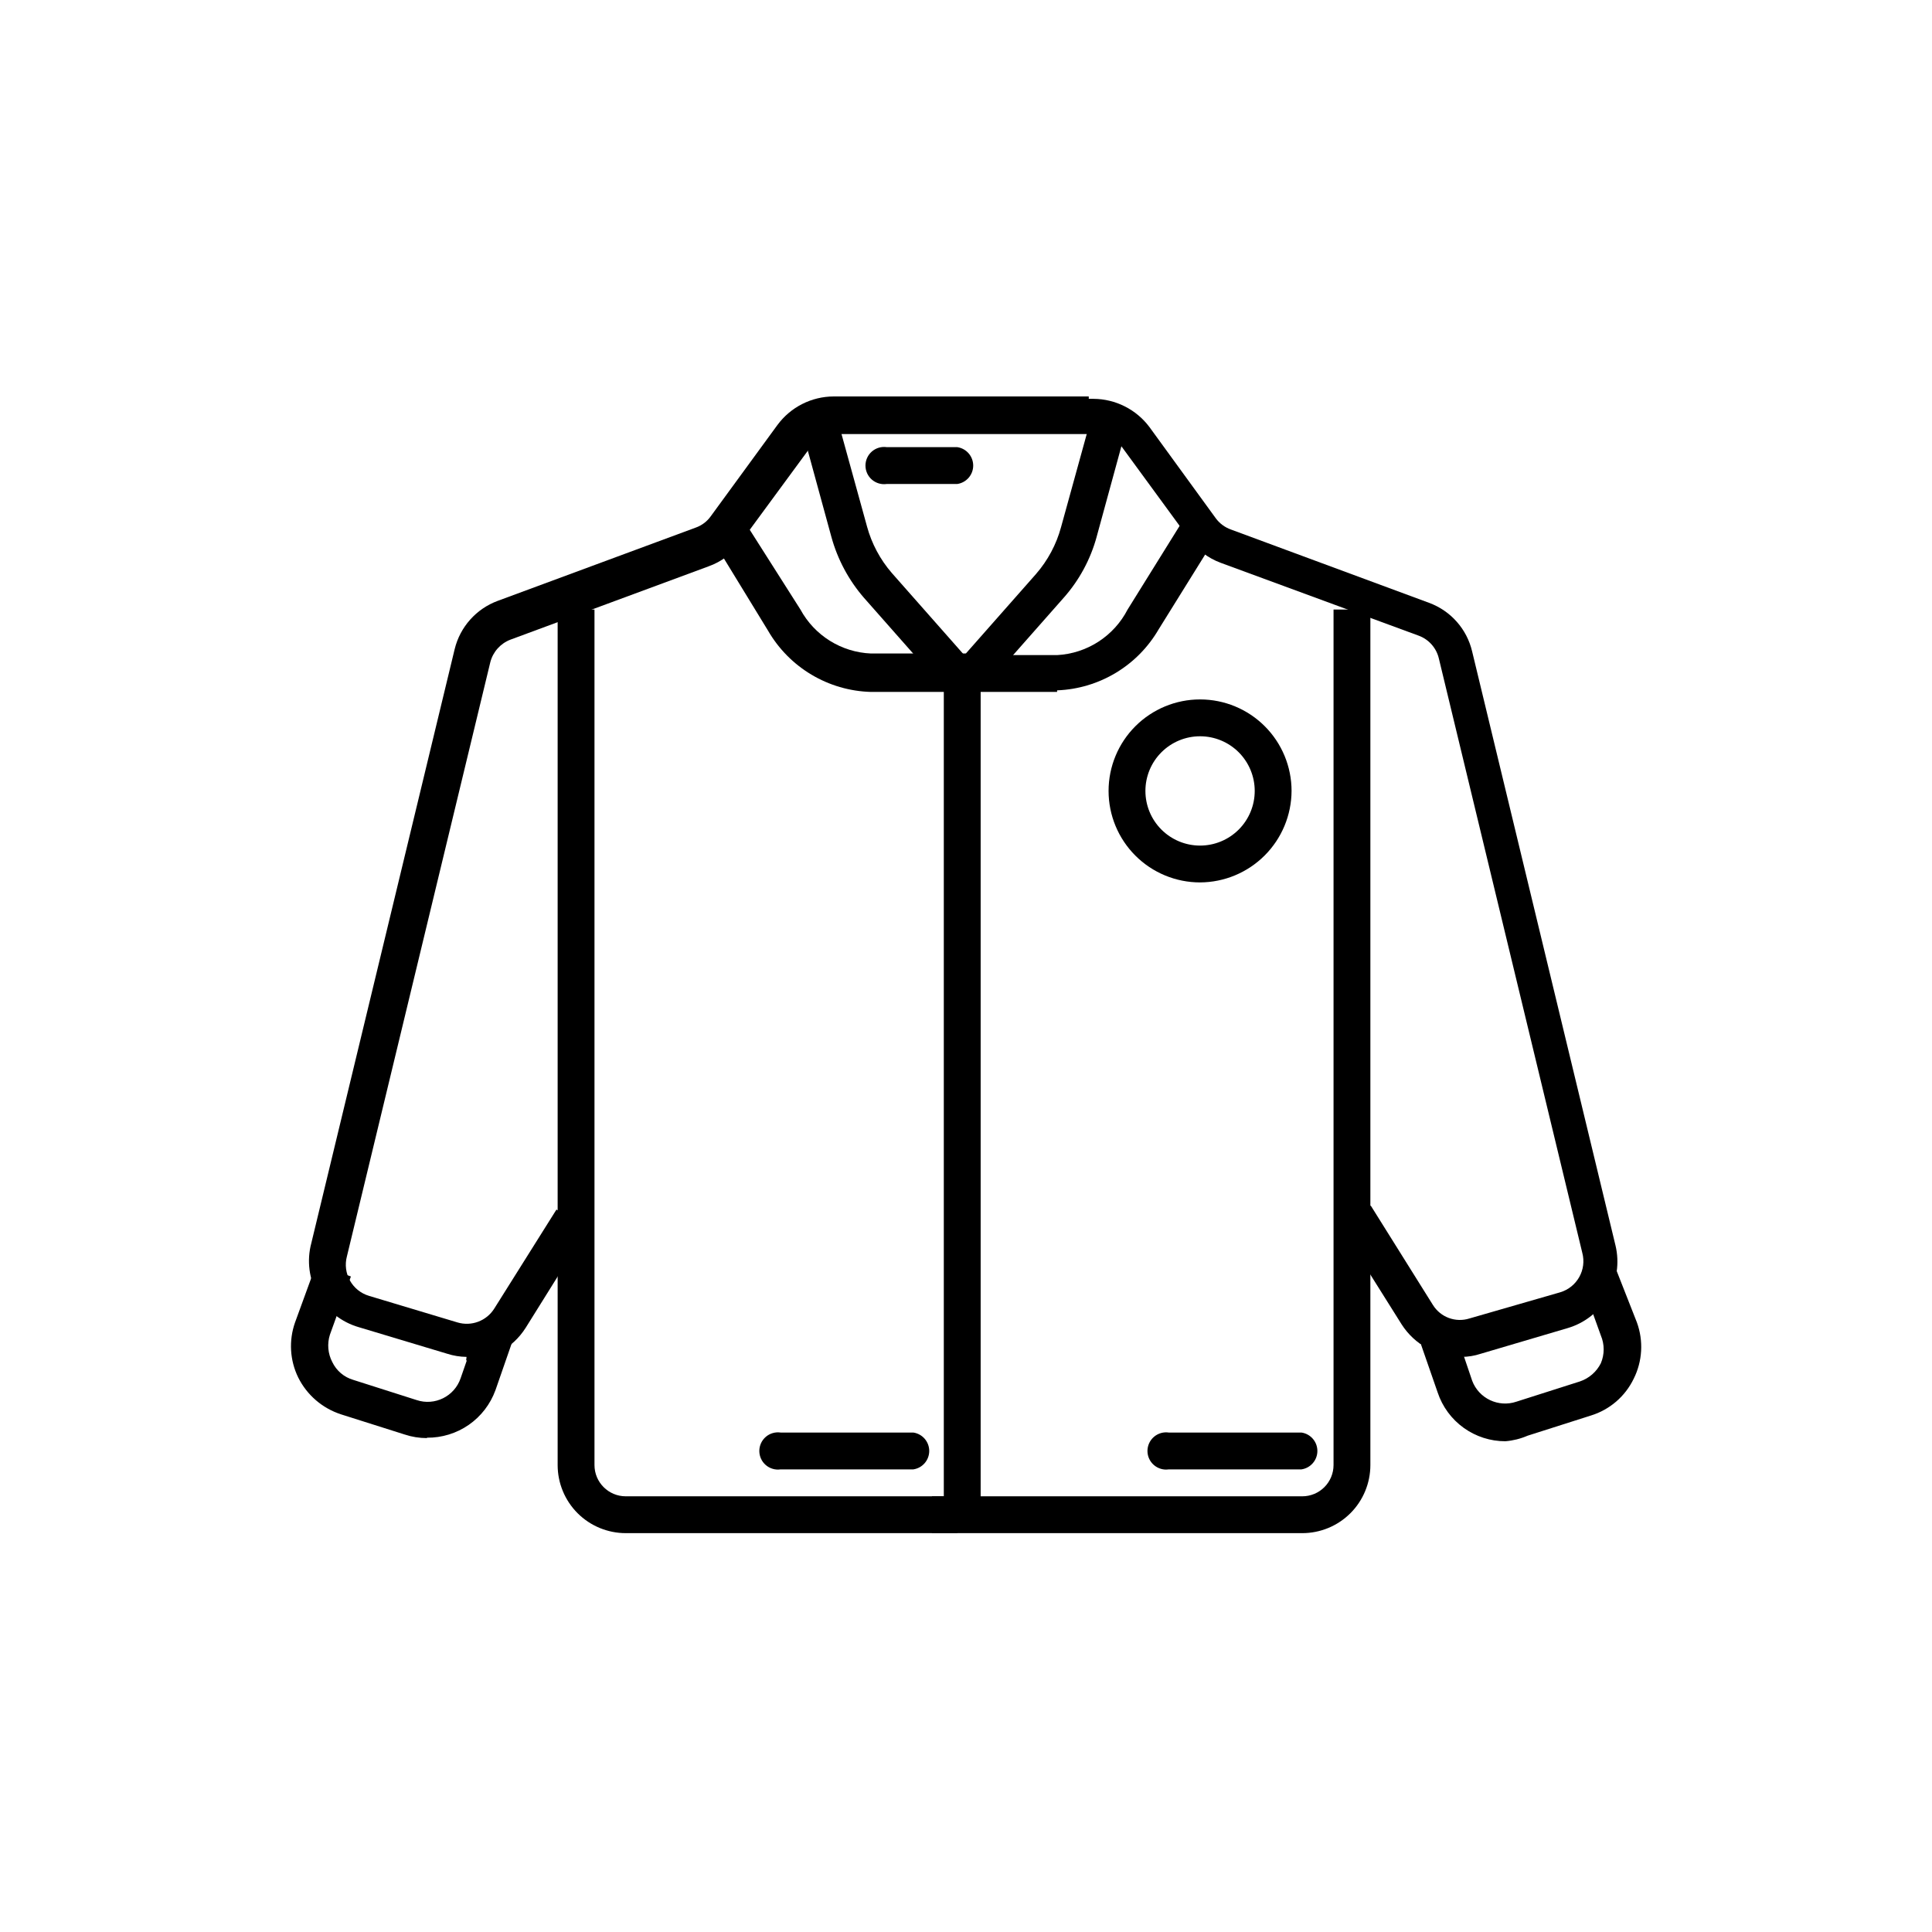
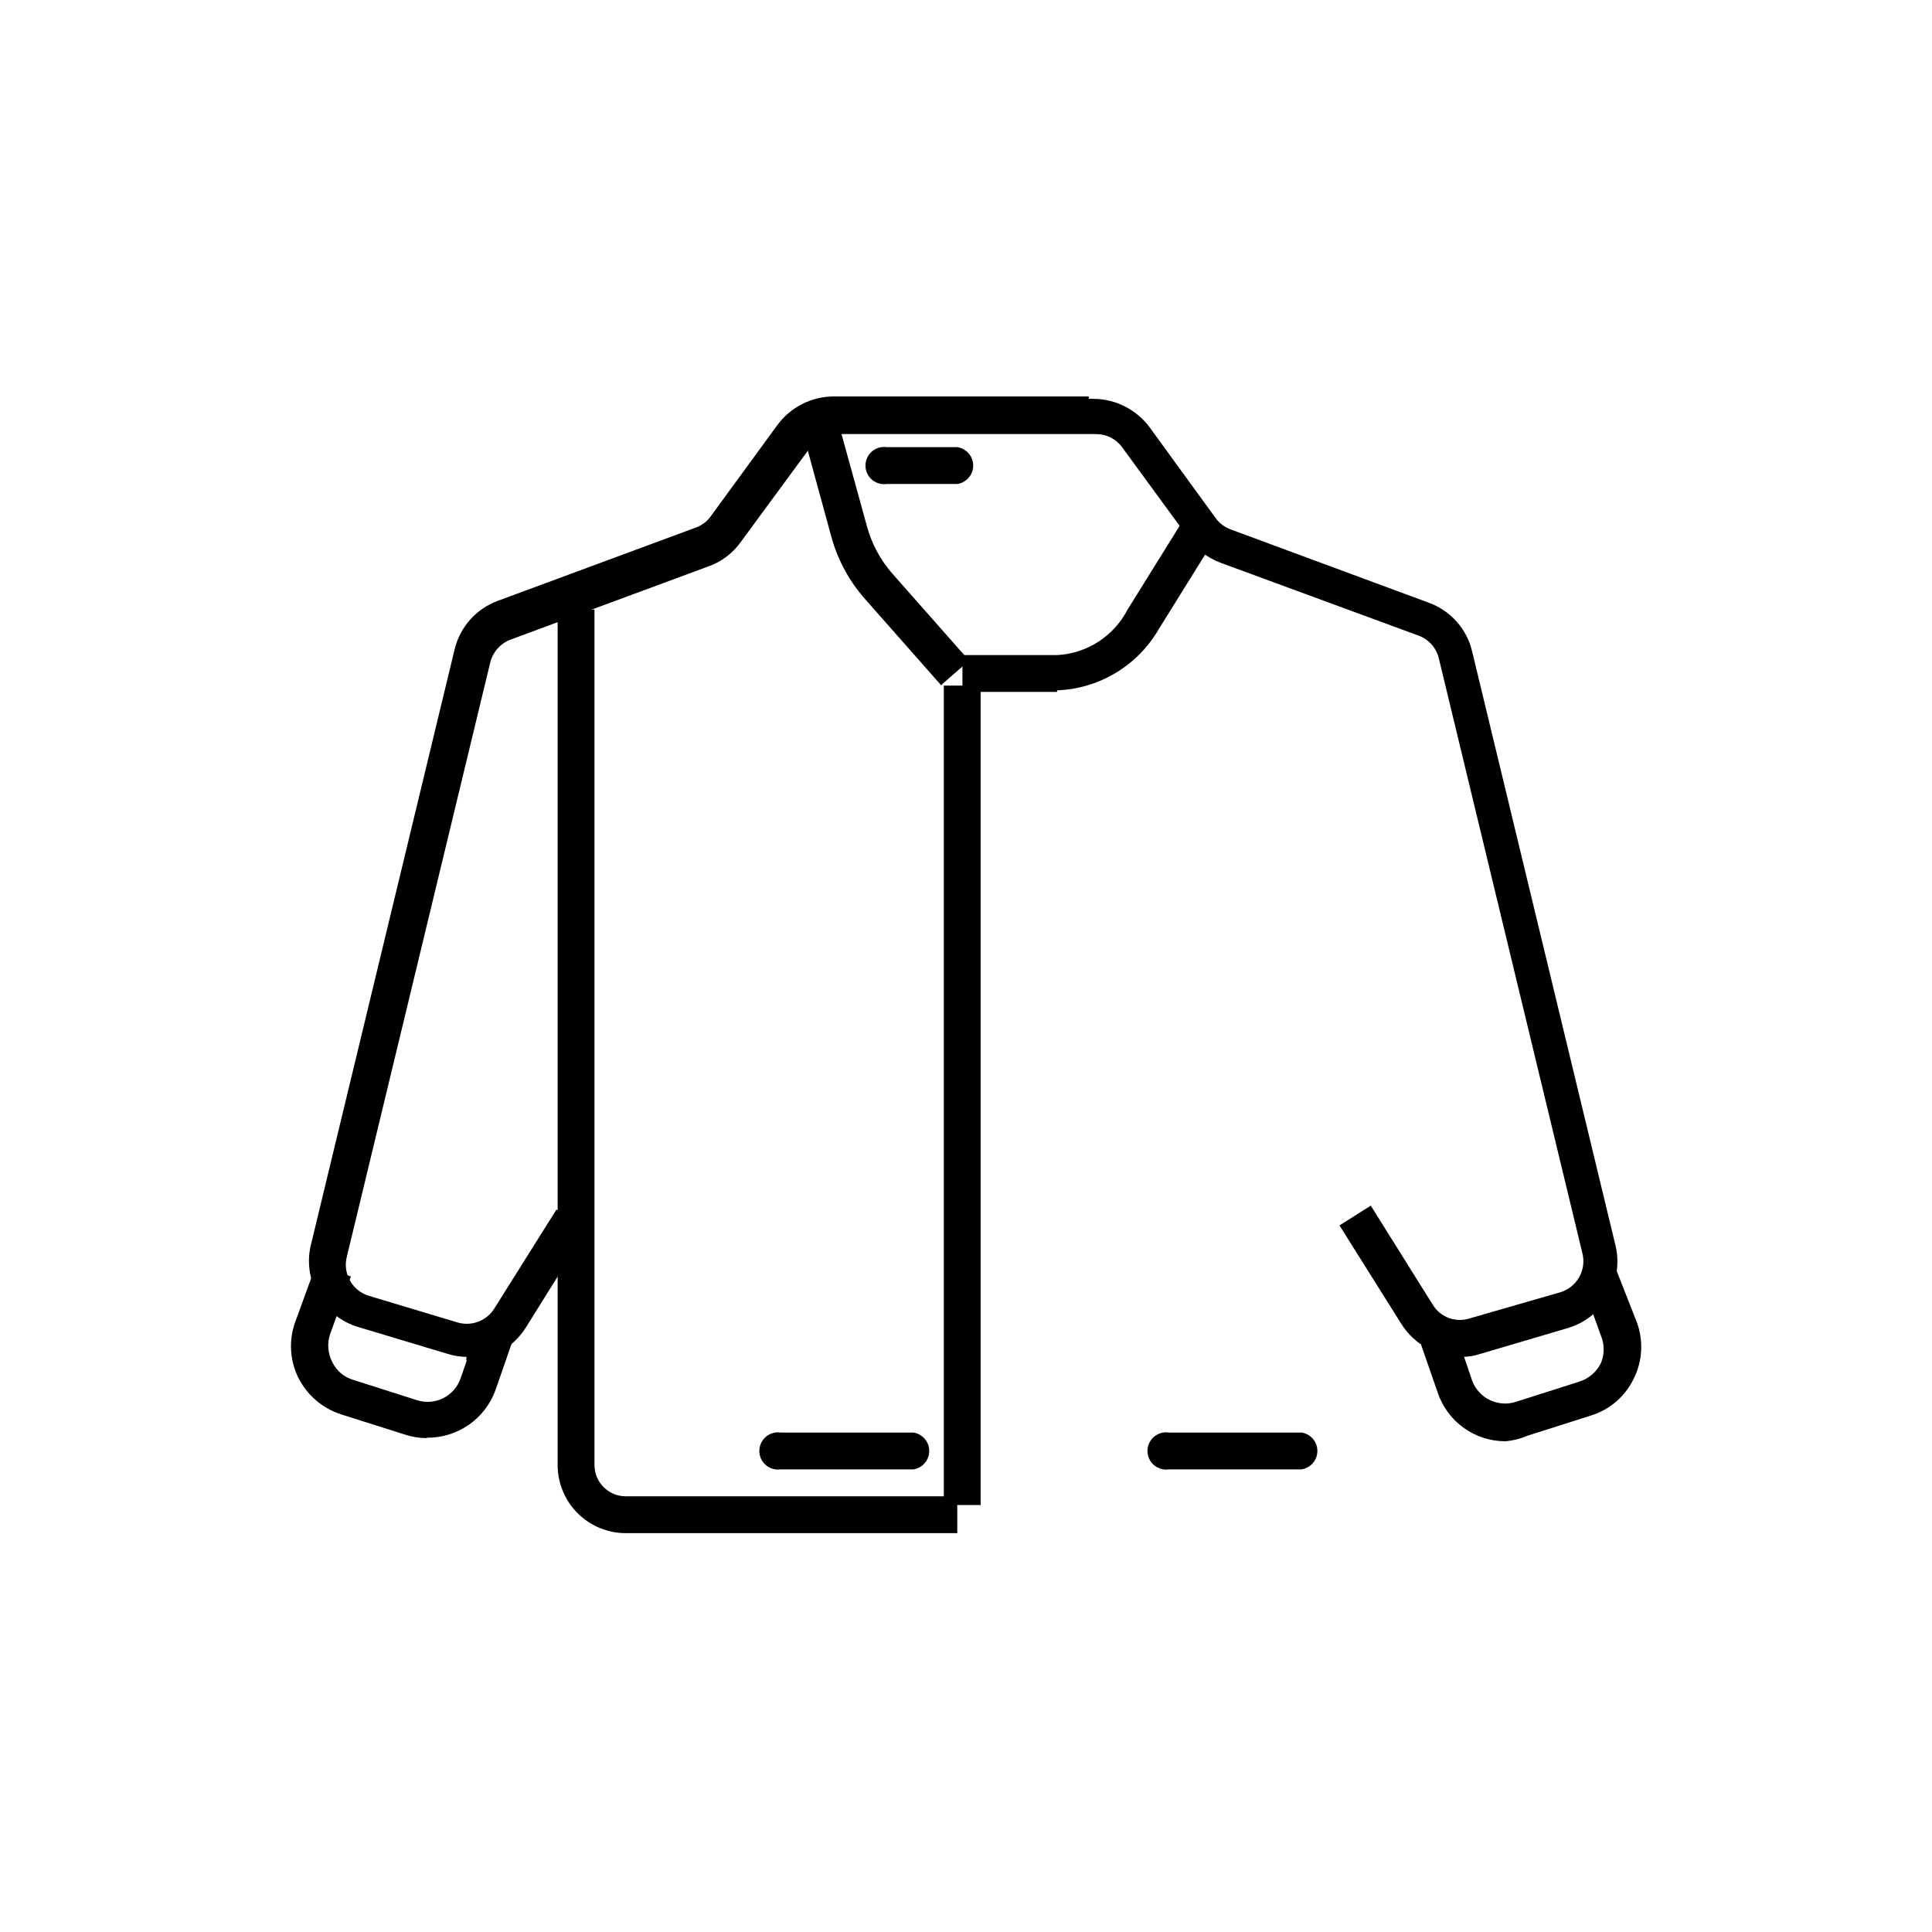
<svg xmlns="http://www.w3.org/2000/svg" fill="#000000" width="800px" height="800px" version="1.1" viewBox="144 144 512 512">
  <g>
    <path d="m531.2 503.59c-6.371 0.004-12.309-3.238-15.746-8.605l-16.48-26.238 8.293-5.246 16.48 26.344v-0.004c2.027 3.254 6 4.723 9.656 3.57l24.035-6.93c4.488-1.32 7.098-5.981 5.879-10.496l-37.996-157.44v0.004c-0.641-2.805-2.652-5.098-5.352-6.09l-52.48-19.312c-3.375-1.25-6.297-3.481-8.398-6.402l-17.738-24.246c-1.617-2.199-4.195-3.488-6.926-3.465h-68.328v-9.34h67.699c5.824 0.043 11.297 2.797 14.797 7.453l17.633 24.246c1.012 1.352 2.398 2.375 3.992 2.938l52.48 19.418h-0.004c5.746 2.102 10.047 6.953 11.441 12.91l37.996 157.44c1.082 4.559 0.379 9.359-1.961 13.414-2.344 4.059-6.144 7.07-10.633 8.418l-23.094 6.82c-1.656 0.551-3.394 0.836-5.141 0.84z" />
    <path d="m424.14 327.37h-25.086v-9.762h25.086c7.93-0.422 15.039-5.016 18.684-12.07l15.008-24.141 8.293 5.144-15.008 24.141-0.004-0.004c-5.59 9.707-15.781 15.852-26.973 16.27z" />
-     <path d="m405.35 325.69-7.242-6.402 20.469-23.195v-0.004c3.106-3.578 5.367-7.809 6.609-12.383l8.398-30.438 9.34 2.625-8.293 30.332h0.004c-1.641 6.031-4.656 11.602-8.816 16.27zm83.969 224.61h-98.348v-9.762h98.137c2.199 0 4.309-0.871 5.863-2.426 1.555-1.555 2.43-3.664 2.43-5.863v-226.71h9.762v226.71c0 4.785-1.902 9.379-5.289 12.766-3.387 3.383-7.977 5.285-12.766 5.285z" />
    <path d="m267.64 503.59c-1.746-0.02-3.481-0.305-5.144-0.84l-23.406-7.031c-4.594-1.324-8.484-4.394-10.84-8.555-2.356-4.16-2.984-9.078-1.754-13.695l37.996-157.44c1.441-5.906 5.731-10.707 11.438-12.805l52.48-19.418c1.613-0.578 3.008-1.645 3.988-3.047l17.633-24.141h0.004c3.488-4.734 9.02-7.539 14.902-7.555h67.594v9.762h-67.383c-3.062 0.152-5.801 1.961-7.137 4.723l-17.738 24.141c-2.117 2.949-5.082 5.184-8.504 6.402l-52.48 19.418c-2.652 1.004-4.648 3.234-5.352 5.981l-37.996 157.44c-1.215 4.516 1.395 9.176 5.879 10.496l23.406 7.031c3.707 1.113 7.703-0.391 9.762-3.672l16.48-26.238 8.188 5.144-16.375 26.238h-0.004c-3.422 5.379-9.367 8.629-15.742 8.605z" />
-     <path d="m400 327.37h-25.191c-11.305-0.312-21.641-6.473-27.289-16.27l-14.695-24.035 8.293-5.144 15.008 23.617c3.75 6.894 10.844 11.316 18.684 11.648h25.191z" />
    <path d="m393.49 325.69-20.469-23.195c-4.094-4.699-7.07-10.262-8.711-16.27l-8.293-30.332 9.344-2.836 8.398 30.438h-0.004c1.246 4.574 3.504 8.809 6.613 12.387l20.469 23.195-7.348 6.402zm4.199 224.61h-87.855c-4.785 0-9.379-1.902-12.766-5.285-3.383-3.387-5.285-7.981-5.285-12.766v-226.71h9.762v226.71c0 4.578 3.711 8.289 8.289 8.289h87.852zm145.26-24.352c-3.969 0.008-7.836-1.238-11.059-3.555-3.223-2.316-5.633-5.59-6.887-9.355l-4.41-12.699 9.238-3.148 4.305 12.699h-0.004c1.773 4.727 6.981 7.191 11.758 5.562l16.793-5.352c2.418-0.812 4.418-2.547 5.562-4.828 0.992-2.348 0.992-5 0-7.348l-5.562-15.43 9.133-3.254 5.981 15.219c1.777 4.875 1.477 10.266-0.84 14.906-2.254 4.691-6.363 8.227-11.336 9.762l-16.793 5.352c-1.867 0.809-3.852 1.305-5.879 1.469zm-285.81-0.84h0.004c-2 0.004-3.984-0.312-5.879-0.941l-16.898-5.352v-0.004c-4.938-1.598-9.023-5.117-11.336-9.762-2.227-4.551-2.527-9.809-0.84-14.59l5.668-15.535 9.133 3.359-5.562 15.43c-0.766 2.402-0.539 5.012 0.629 7.242 1.094 2.297 3.121 4.016 5.562 4.727l16.793 5.352c4.809 1.598 10.008-0.977 11.652-5.773l4.41-12.699 9.238 3.148-4.41 12.699h-0.004c-1.348 3.723-3.82 6.934-7.07 9.191-3.254 2.254-7.129 3.445-11.086 3.406z" />
    <path d="m394.12 325.69h9.762v217.16h-9.762z" />
    <path d="m488.9 533.4h-35.16c-1.418 0.211-2.856-0.211-3.941-1.148-1.086-0.934-1.711-2.297-1.711-3.731 0-1.434 0.625-2.797 1.711-3.734s2.523-1.355 3.941-1.148h35.16c2.422 0.355 4.219 2.434 4.219 4.883 0 2.445-1.797 4.523-4.219 4.879zm-102.86 0h-35.16c-1.422 0.211-2.859-0.211-3.945-1.148-1.082-0.934-1.707-2.297-1.707-3.731 0-1.434 0.625-2.797 1.707-3.734 1.086-0.938 2.523-1.355 3.945-1.148h35.16c2.422 0.355 4.215 2.434 4.215 4.883 0 2.445-1.793 4.523-4.215 4.879zm11.125-261.14h-18.156c-1.418 0.207-2.859-0.211-3.945-1.148-1.082-0.938-1.707-2.297-1.707-3.731 0-1.434 0.625-2.797 1.707-3.734 1.086-0.938 2.527-1.355 3.945-1.148h18.684-0.004c2.422 0.355 4.219 2.434 4.219 4.883 0 2.445-1.797 4.523-4.219 4.879z" />
-     <path d="m462.03 377.85c-6.43 0-12.598-2.555-17.145-7.102s-7.102-10.715-7.102-17.145c0-6.43 2.555-12.598 7.102-17.145 4.547-4.547 10.715-7.102 17.145-7.102s12.598 2.555 17.145 7.102c4.547 4.547 7.102 10.715 7.102 17.145-0.027 6.422-2.594 12.574-7.133 17.113-4.543 4.543-10.691 7.106-17.113 7.133zm0-38.73c-3.844 0-7.527 1.527-10.242 4.242-2.719 2.719-4.242 6.402-4.242 10.242 0 3.844 1.523 7.527 4.242 10.242 2.715 2.719 6.398 4.242 10.242 4.242 3.84 0 7.523-1.523 10.242-4.242 2.715-2.715 4.242-6.398 4.242-10.242 0-3.84-1.527-7.523-4.242-10.242-2.719-2.715-6.402-4.242-10.242-4.242z" />
  </g>
</svg>